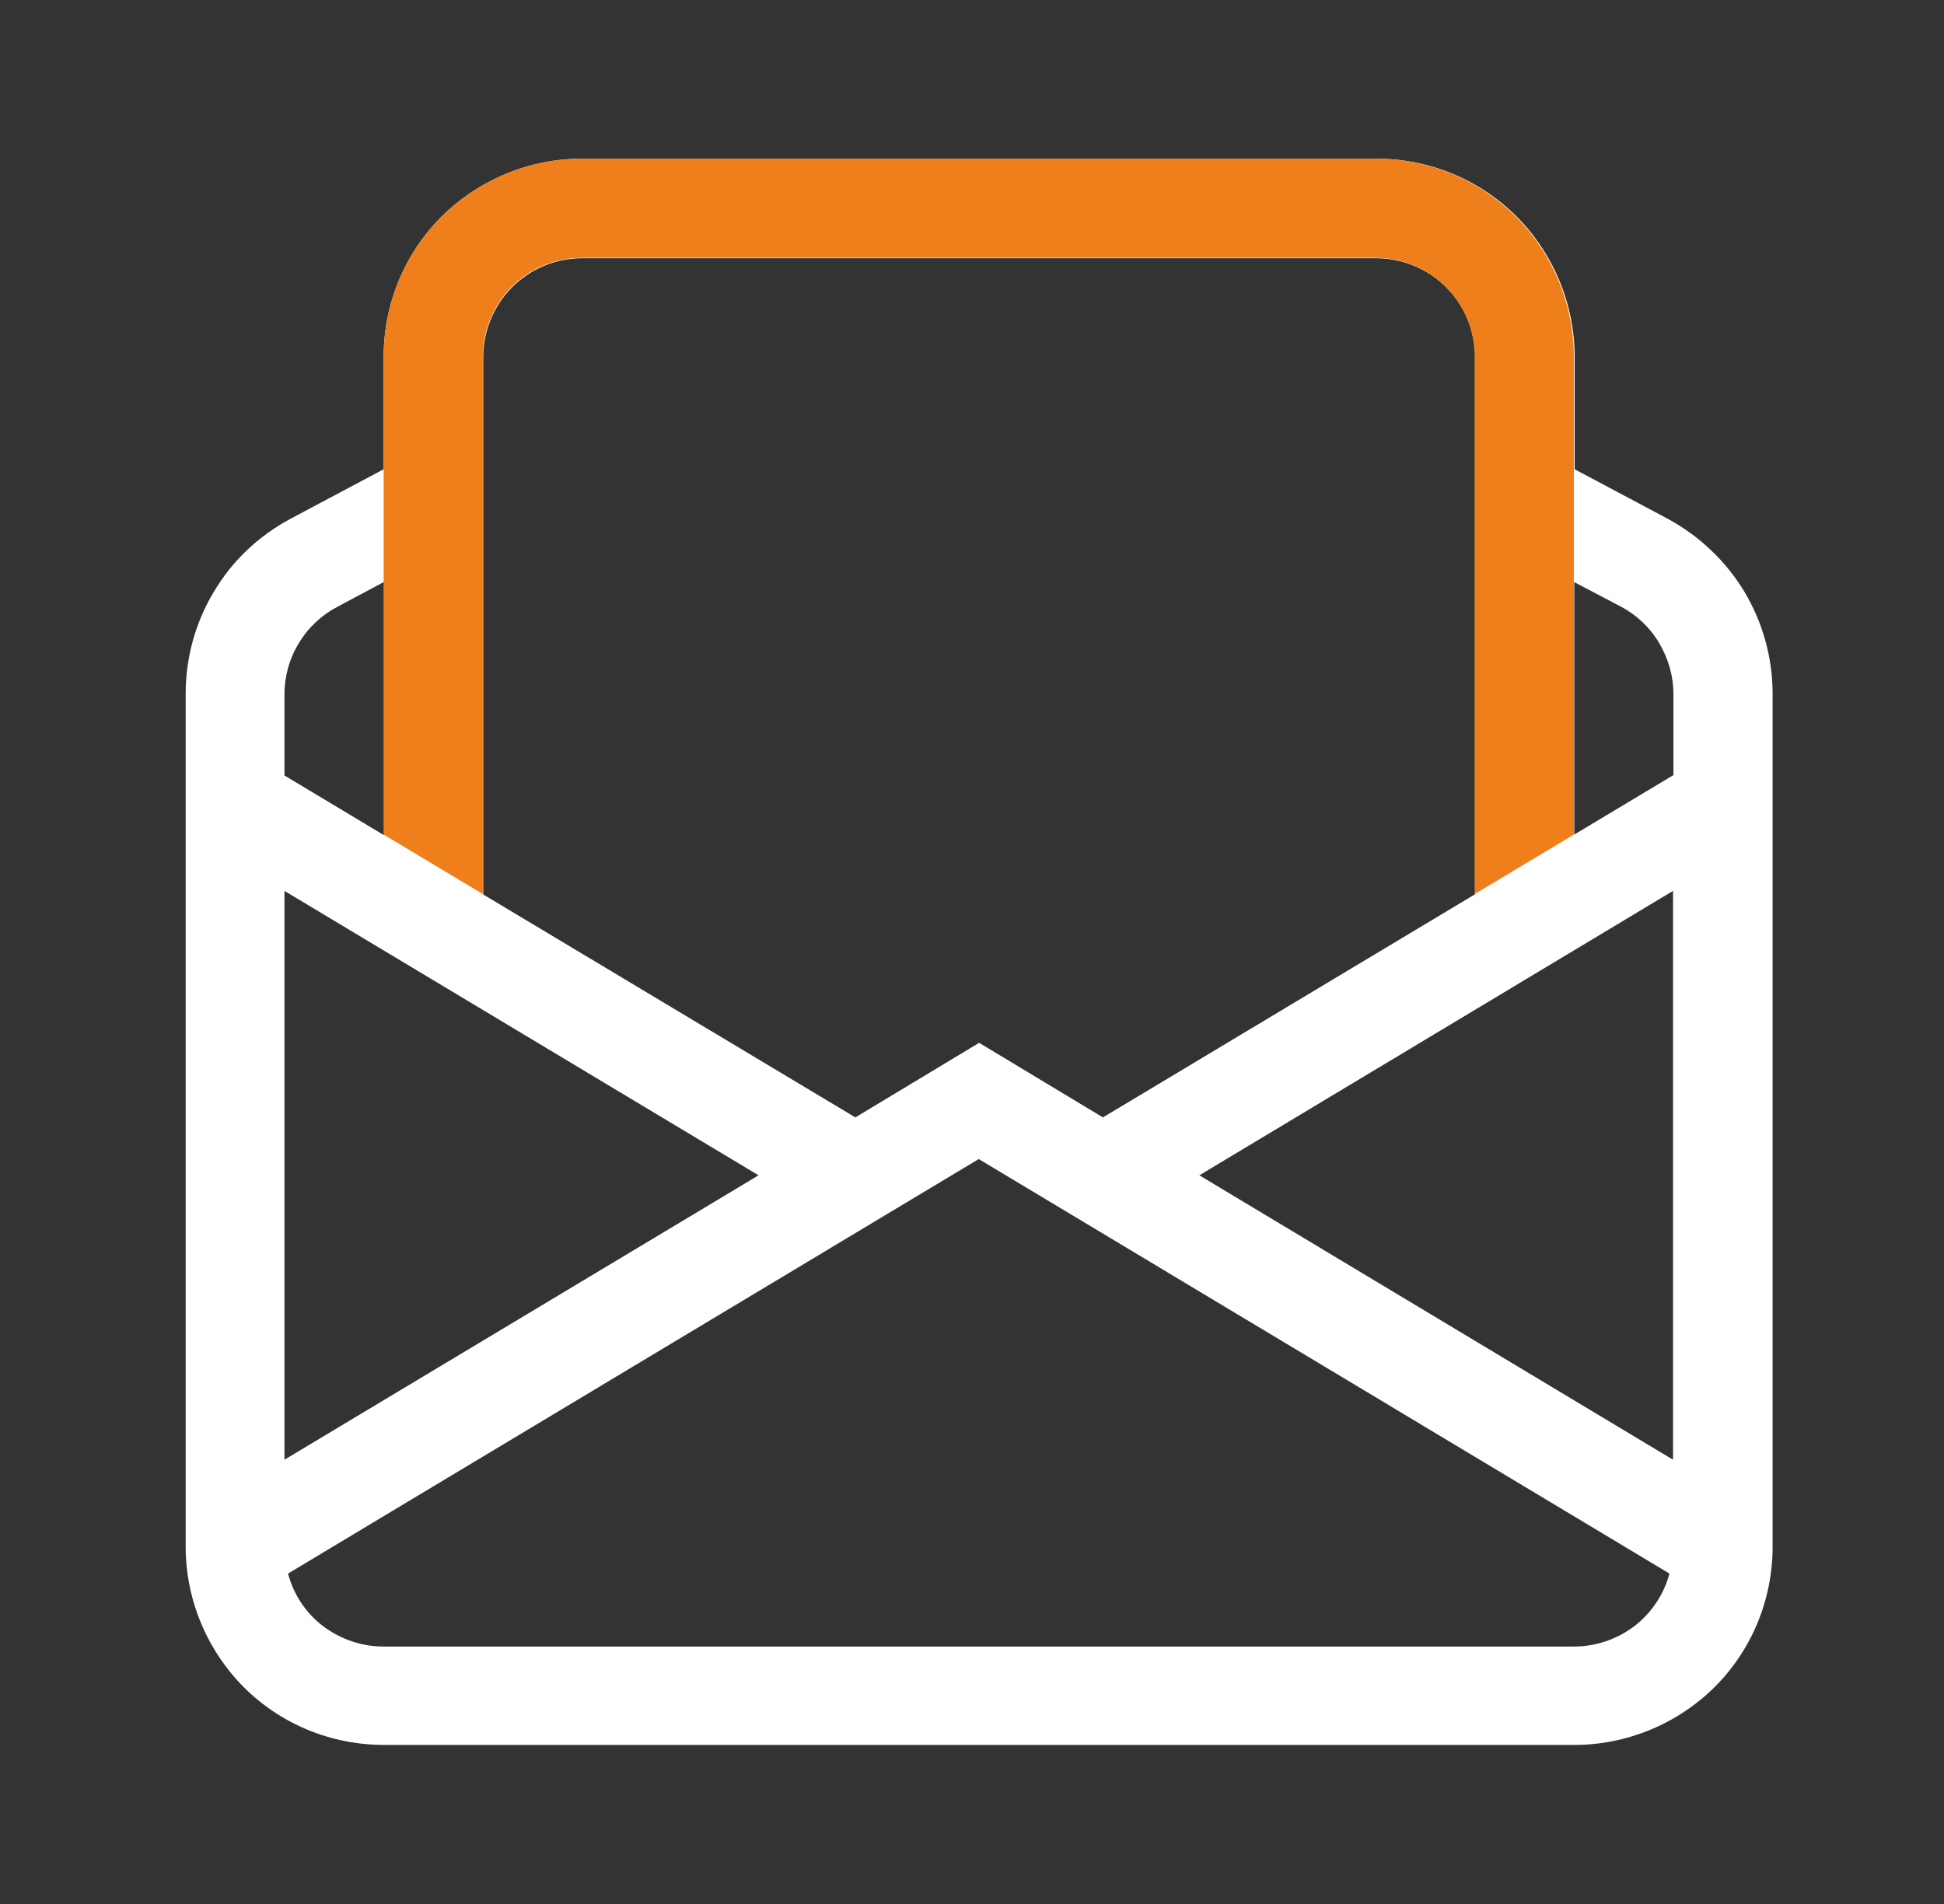
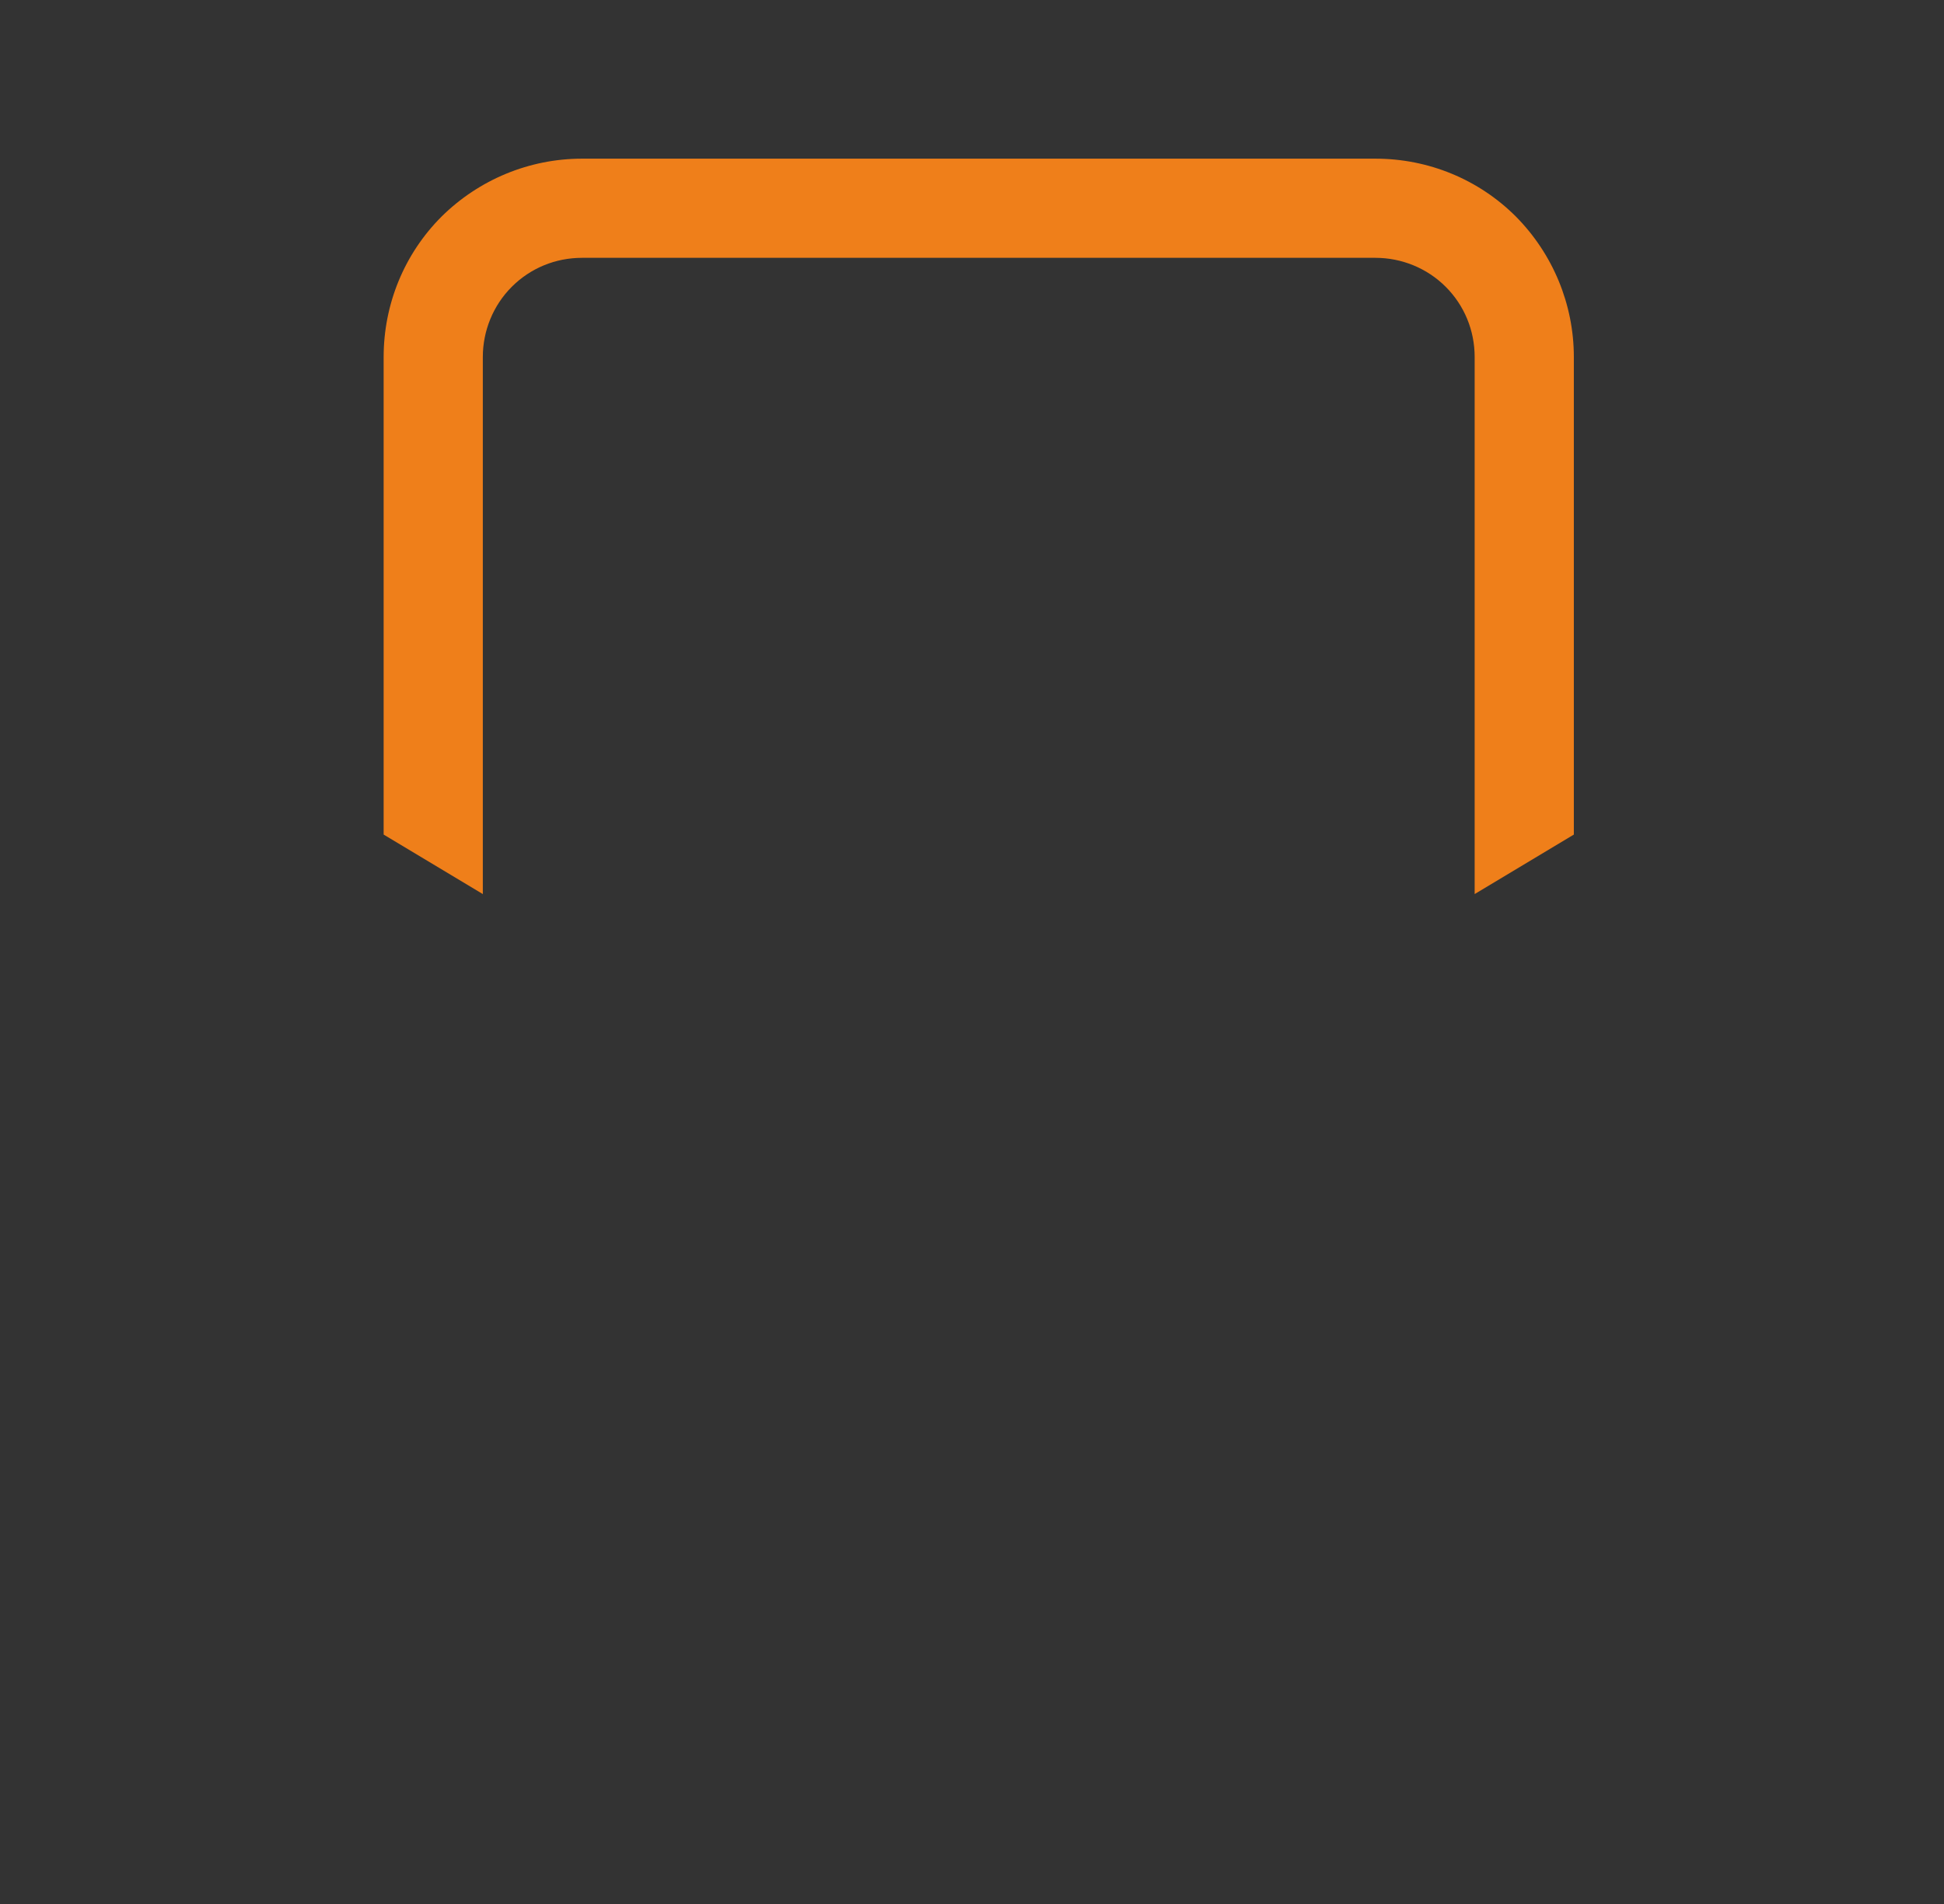
<svg xmlns="http://www.w3.org/2000/svg" id="Layer_1" data-name="Layer 1" viewBox="0 0 49 48">
  <rect x="0" y="0" width="49" height="48" fill="#333333" stroke="none" />
  <defs>
    <style>
      .cls-1 {
        fill: #ef7f1a;
      }

      .cls-2 {
        fill: #fff;
      }
    </style>
  </defs>
-   <path class="cls-2" d="m14.67,4c-1.33,0-2.6.53-3.54,1.46-.94.94-1.46,2.21-1.46,3.54v2.83l-2.35,1.25c-.8.43-1.47,1.06-1.93,1.84-.47.78-.71,1.67-.71,2.57v21.5c0,1.33.53,2.6,1.46,3.54.94.94,2.21,1.46,3.54,1.46h30c1.33,0,2.6-.53,3.54-1.46.94-.94,1.46-2.21,1.46-3.54v-21.5c0-.91-.25-1.8-.71-2.57-.47-.78-1.14-1.41-1.93-1.84l-2.35-1.25v-2.83c0-1.33-.53-2.6-1.46-3.54-.94-.94-2.21-1.46-3.54-1.46H14.67Zm25,10.67l1.18.62c.4.21.74.53.97.92.23.39.36.83.36,1.29v2.04l-2.5,1.5v-6.38Zm-2.5,7.88l-9.37,5.62-3.12-1.88-3.12,1.88-9.38-5.62v-13.54c0-.66.26-1.3.73-1.77.47-.47,1.1-.73,1.77-.73h20c.66,0,1.3.26,1.77.73.47.47.73,1.1.73,1.77v13.54Zm-27.5-1.5l-2.5-1.5v-2.04c0-.45.12-.9.36-1.29.23-.39.57-.71.97-.92l1.18-.63v6.38Zm32.5,1.42v14.33l-11.94-7.17,11.94-7.17Zm-.09,17.2c-.14.53-.46,1-.89,1.33-.44.33-.97.51-1.52.51H9.67c-.55,0-1.08-.18-1.52-.51-.44-.33-.75-.8-.89-1.33l17.41-10.45,17.41,10.45ZM7.17,22.46l11.95,7.17-11.95,7.17v-14.33Z" />
-   <path class="cls-1" d="m12.17,22.54v-13.54c0-.66.26-1.3.73-1.77.47-.47,1.1-.73,1.77-.73h20c.66,0,1.3.26,1.77.73.47.47.73,1.1.73,1.77v13.54l2.5-1.5v-12.04c0-1.33-.53-2.6-1.46-3.54-.94-.94-2.21-1.46-3.54-1.46H14.67c-1.33,0-2.6.53-3.54,1.46-.94.94-1.46,2.21-1.46,3.54v12.04l2.5,1.5Z" />
+   <path class="cls-1" d="m12.17,22.54v-13.54c0-.66.26-1.3.73-1.77.47-.47,1.1-.73,1.77-.73h20c.66,0,1.3.26,1.77.73.47.47.73,1.1.73,1.77v13.54l2.5-1.5v-12.04c0-1.33-.53-2.6-1.46-3.54-.94-.94-2.21-1.46-3.54-1.46H14.67c-1.33,0-2.6.53-3.54,1.46-.94.94-1.46,2.21-1.46,3.54v12.04Z" />
</svg>